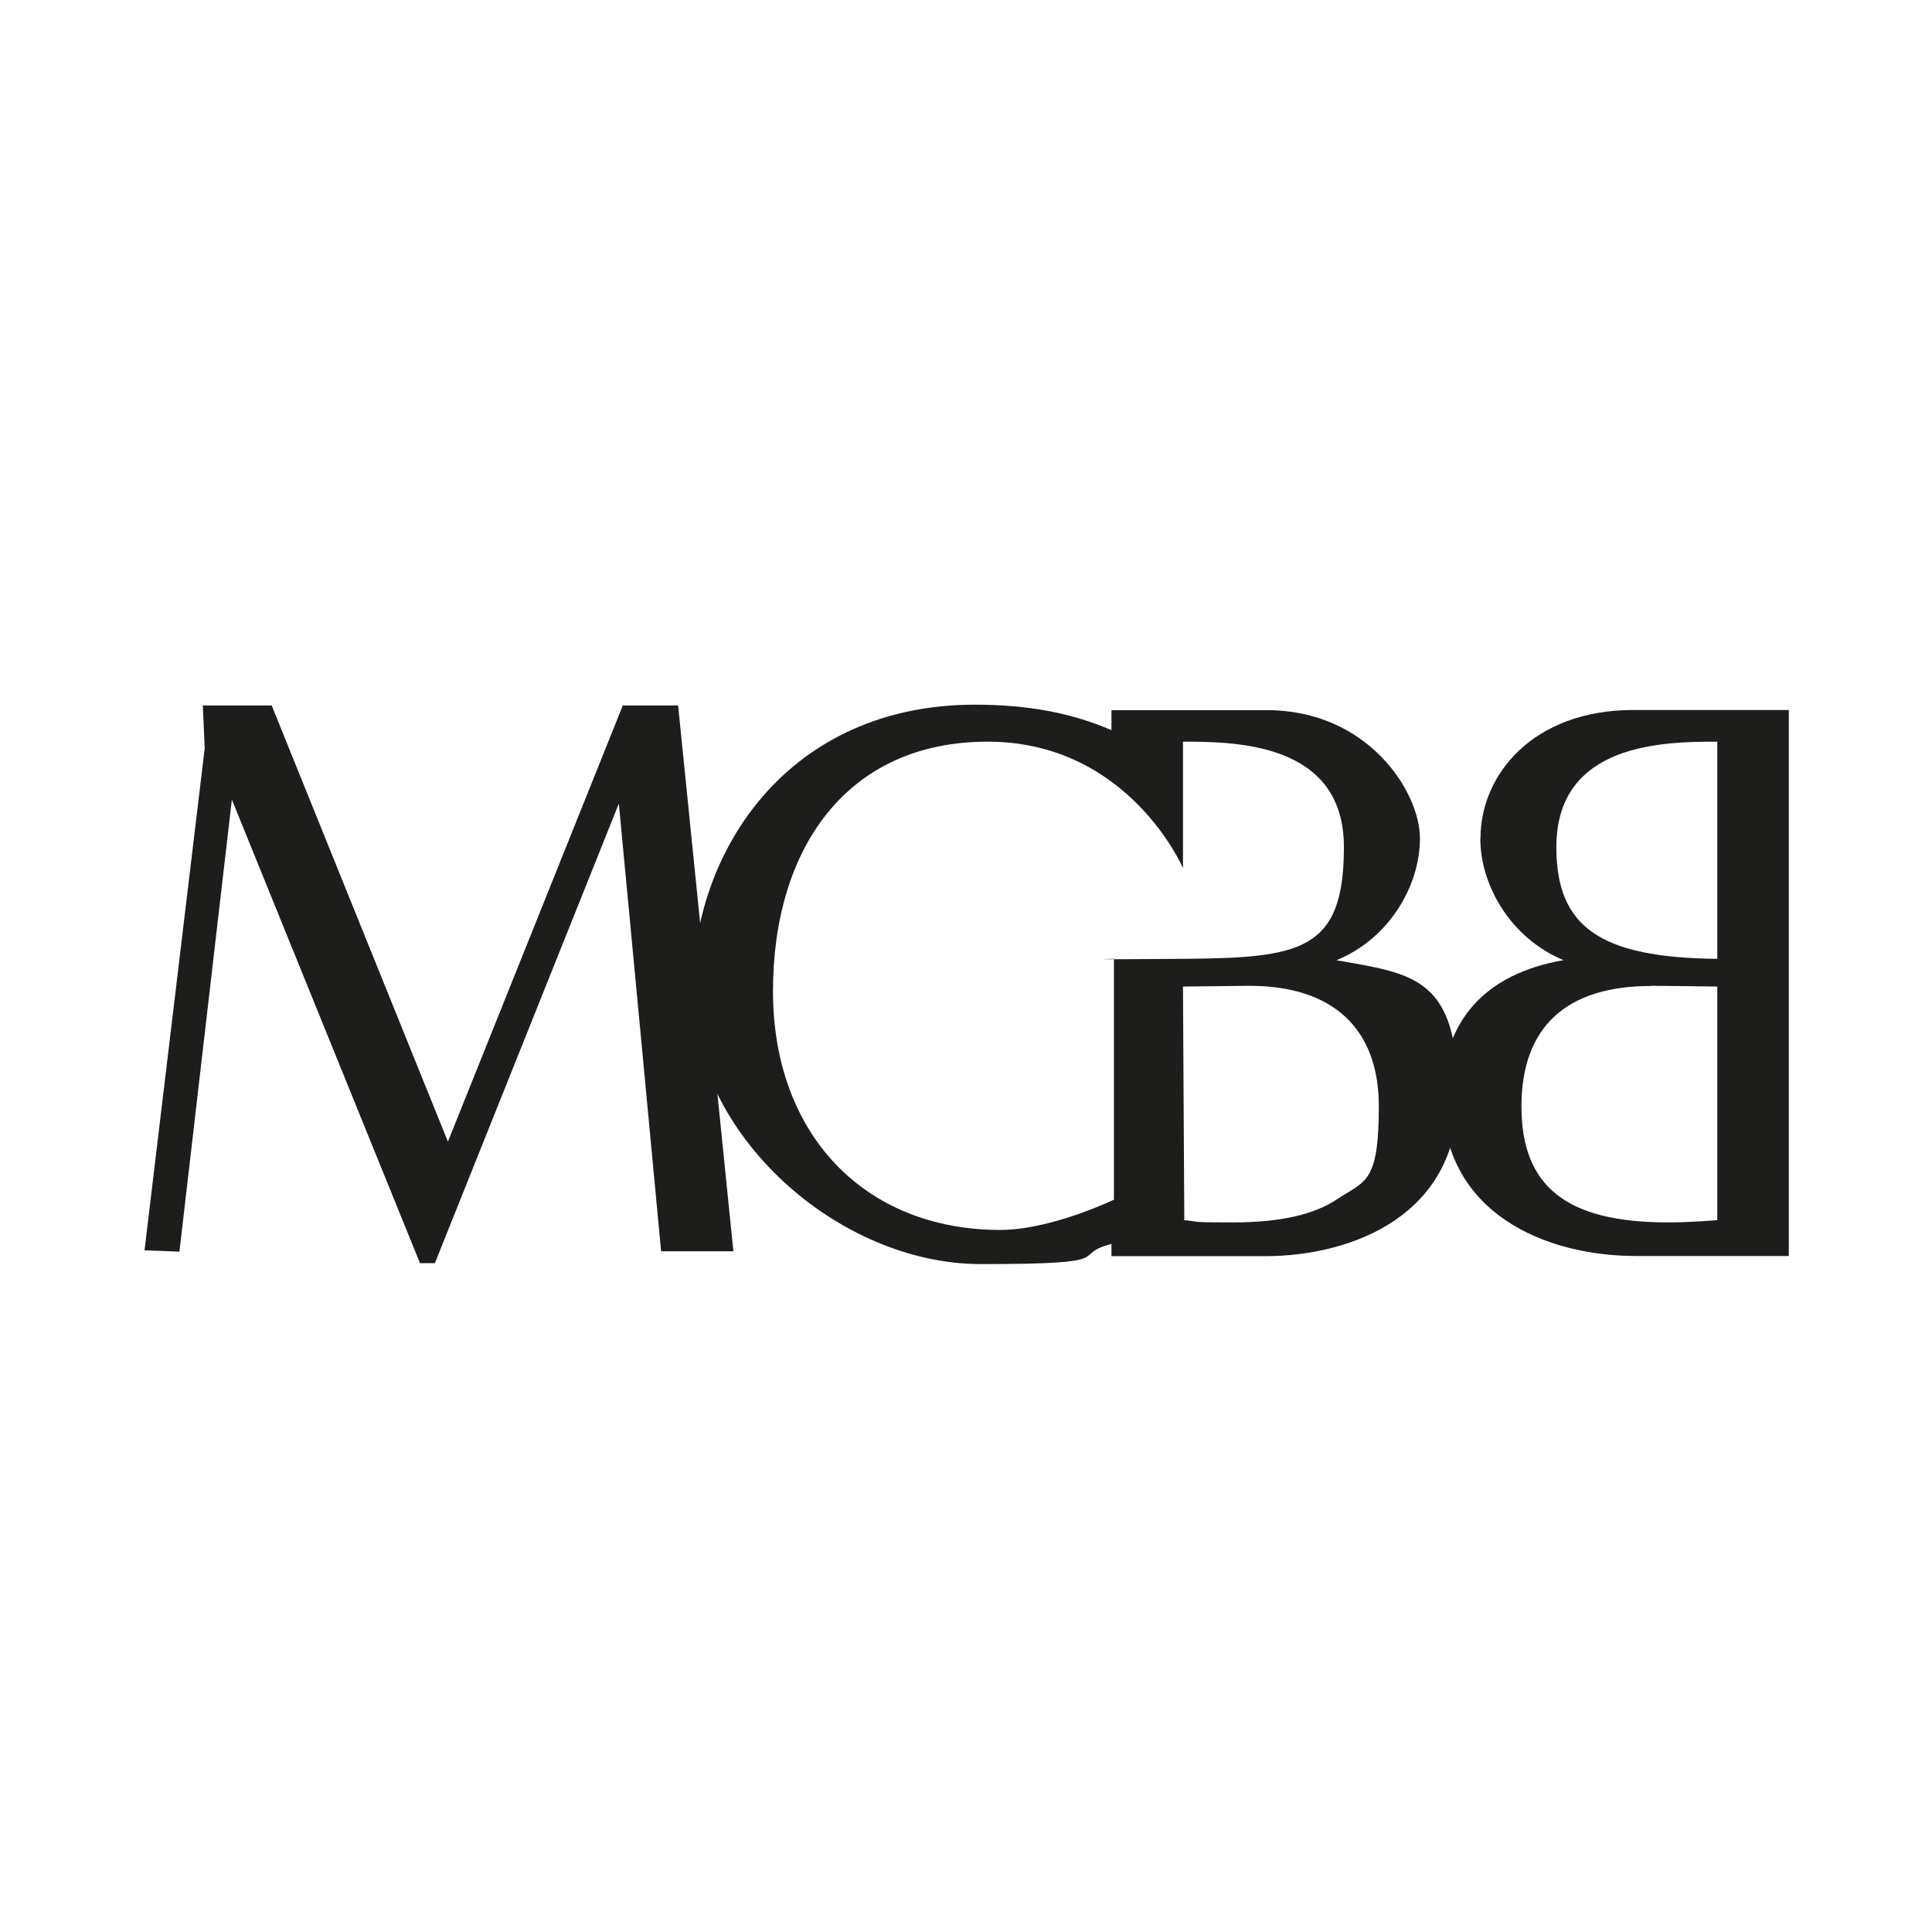
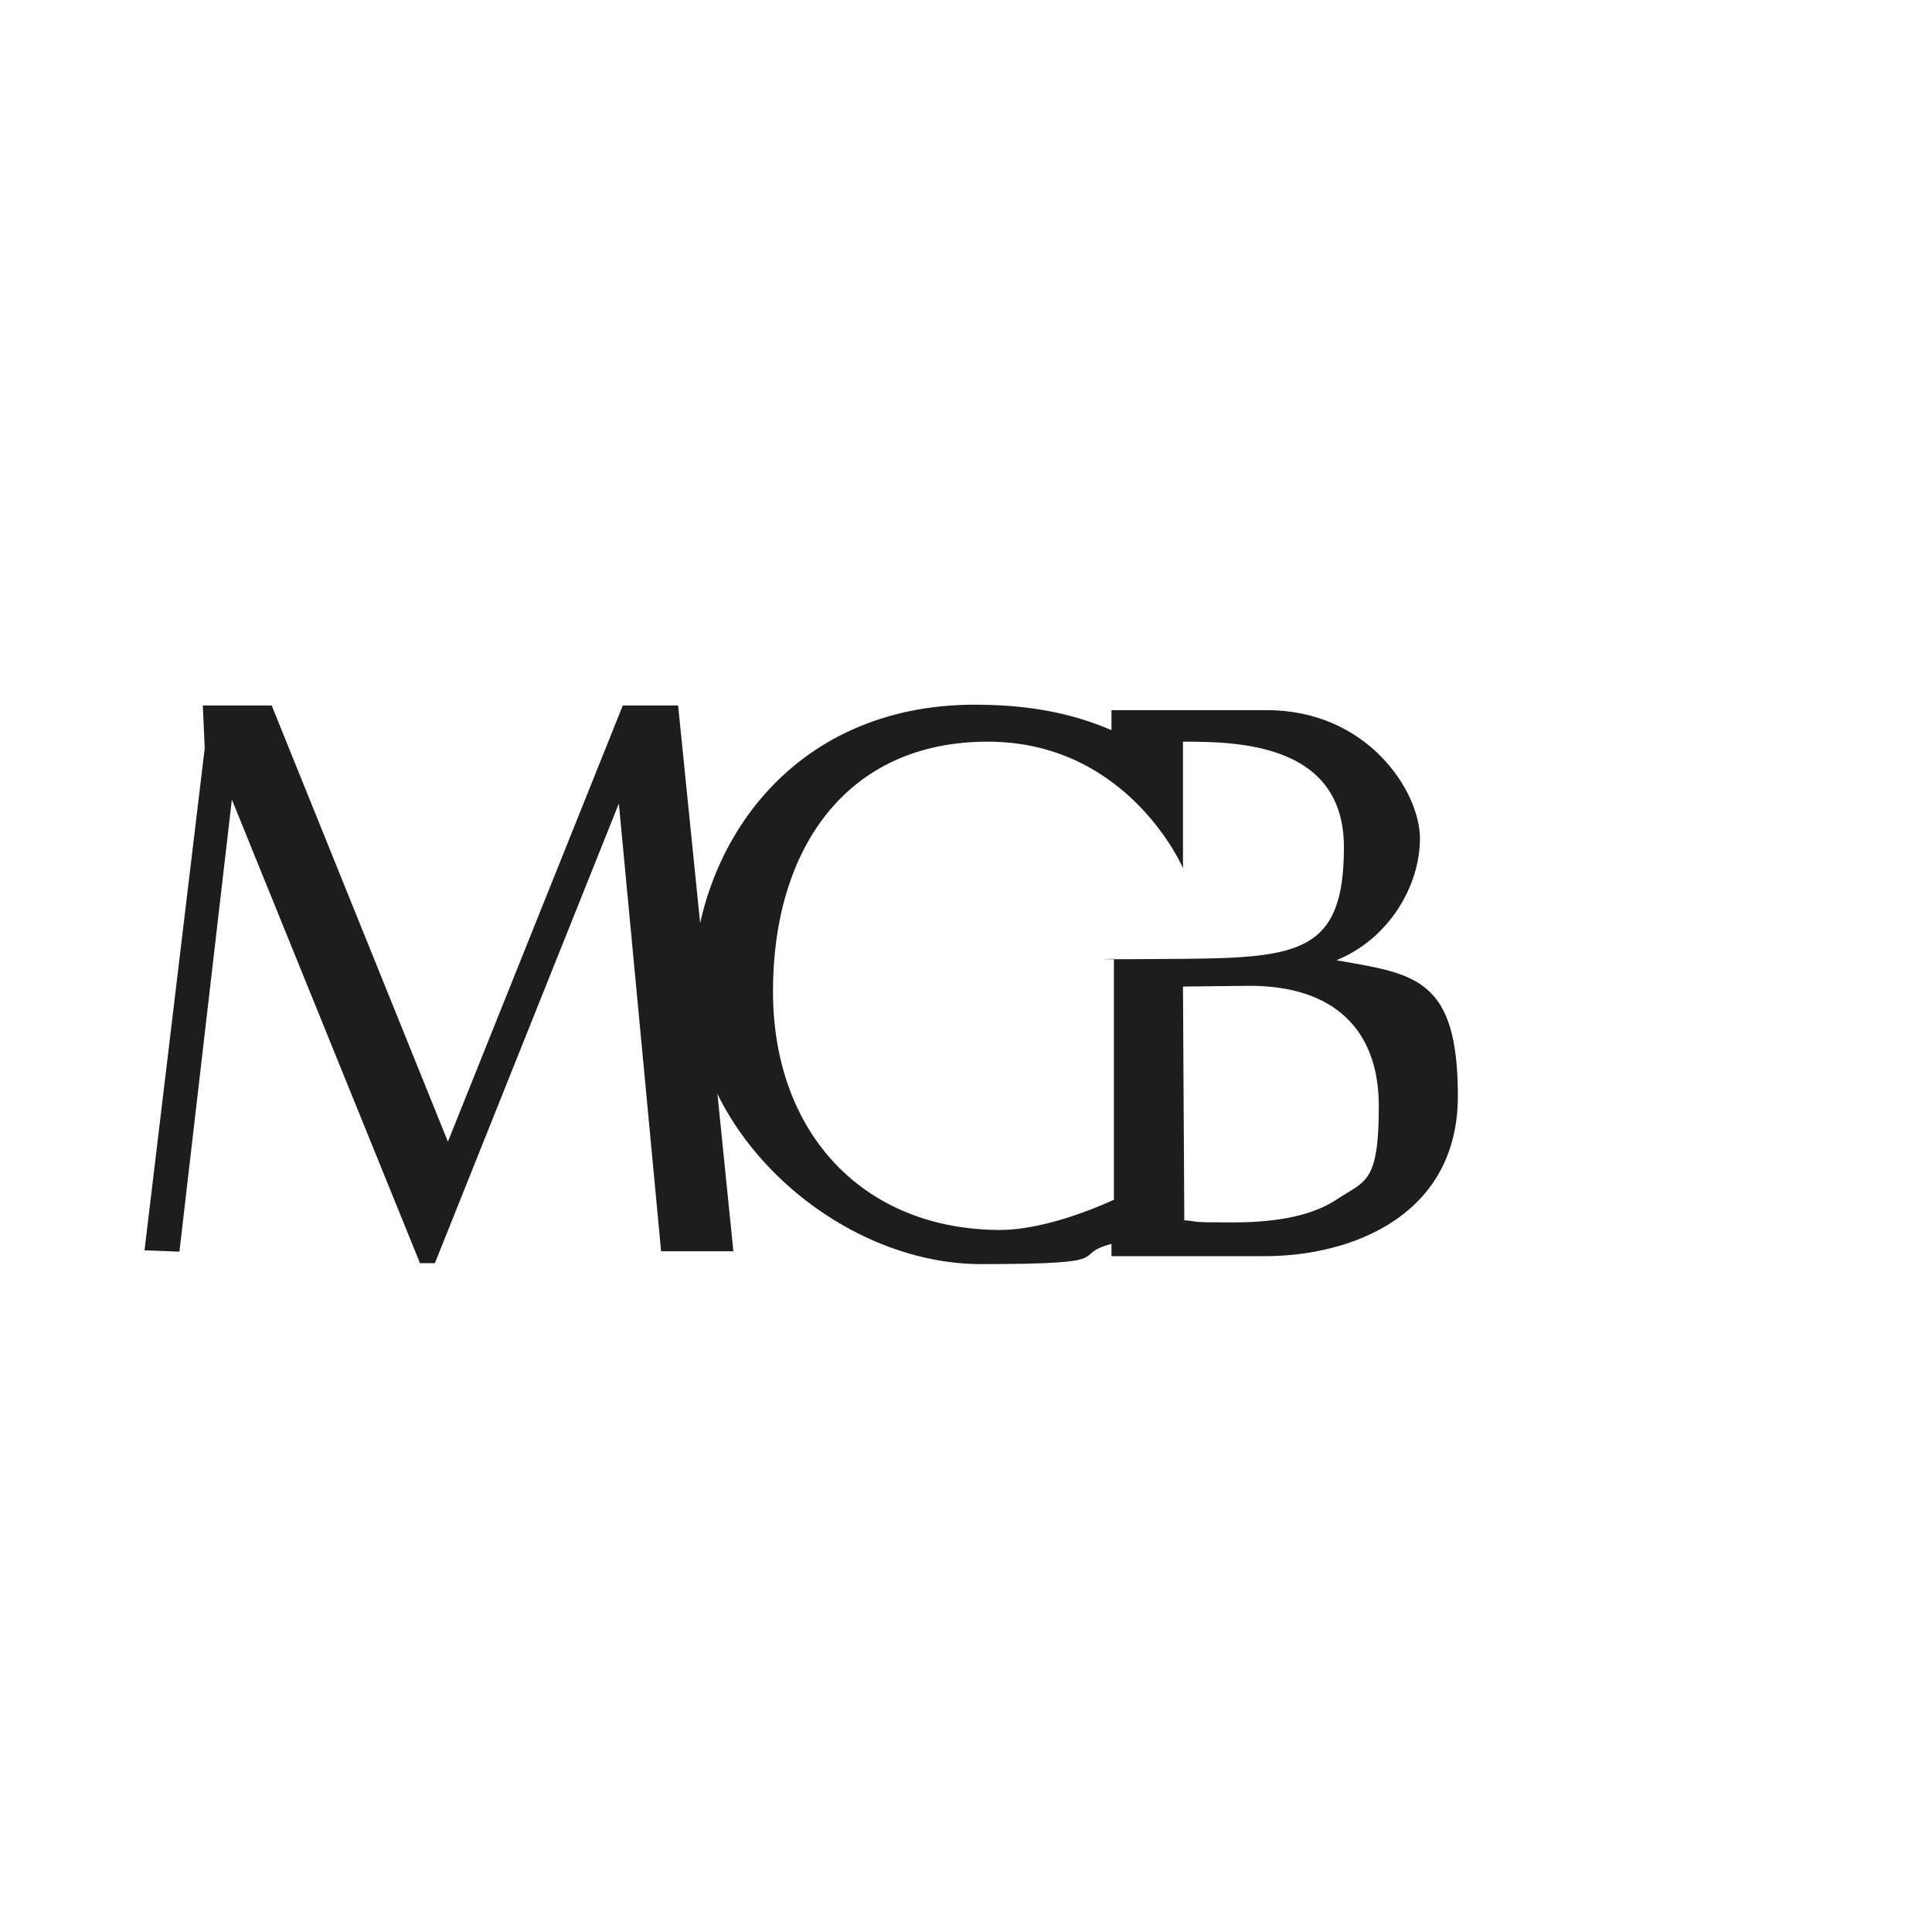
<svg xmlns="http://www.w3.org/2000/svg" data-bbox="76.6 373.5 871.5 296.5" viewBox="0 0 1024 1024" data-type="color">
  <g>
-     <path d="M784.6 444.4c0 25 16.2 52.9 44.1 64.5-41.6 7.2-64.2 32.3-64.2 72 0 62.6 55.2 84.8 102.5 84.8h81.1V376.3h-82.3c-53.2 0-81.1 34.2-81.1 68Zm90.3 78.1c6.5 0 30.1.3 35.3.4v123.8c-9.8.8-18.5 1.2-26.3 1.2-53.6 0-77.5-19-77.5-61.5s24.3-63.8 68.5-63.8Zm-50-73.5c0-55.3 57-55.9 85.3-55.9v115.1c-62.1-.6-85.3-16.8-85.3-59.2" fill="#1d1d1b" data-color="1" />
    <path d="M359.4 373.9h-29.3l-92.7 231.2L144 373.9h-36.5l1 22.7-31.9 266.1 18.5.7 27.8-239.6 99.7 245.7h7.9L328 425.9c3.6 37.5 22.4 237.3 22.4 237.3h38.3l-29.3-289.4Z" fill="#1d1d1b" data-color="1" />
    <path d="M708.5 508.9c27.9-11.5 44.1-39.5 44.1-64.5s-27.8-68-81.1-68h-82.4V387c-21.5-9.3-44.7-13.5-72.4-13.5-98.2 0-149.6 76.5-149.6 152S444 670 520 670s45.9-4.6 69.1-10.7v6.5h81.1c47.3 0 102.5-22.2 102.5-84.8s-22.6-64.8-64.2-72ZM590.6 635.8c-23.6 10.7-45.2 16.1-60.4 16.1-72.1 0-120.5-50.8-120.5-126.5s39.1-132.3 113.8-132.3 103.5 67 103.5 67v-67c28.3 0 85.3.6 85.3 55.9s-23.2 58.7-85.3 59.2-36.6 0-36.6 0v127.7Zm118.1-.2c-12.4 8.3-30.5 12.3-55.3 12.3s-16.4-.4-26.1-1.2l.4-.2-.7-123.6c5.2 0 28.7-.4 35.3-.4 44.2 0 68.5 22.7 68.5 63.8s-7.2 39.4-22.1 49.3" fill="#1d1d1b" data-color="1" />
  </g>
</svg>